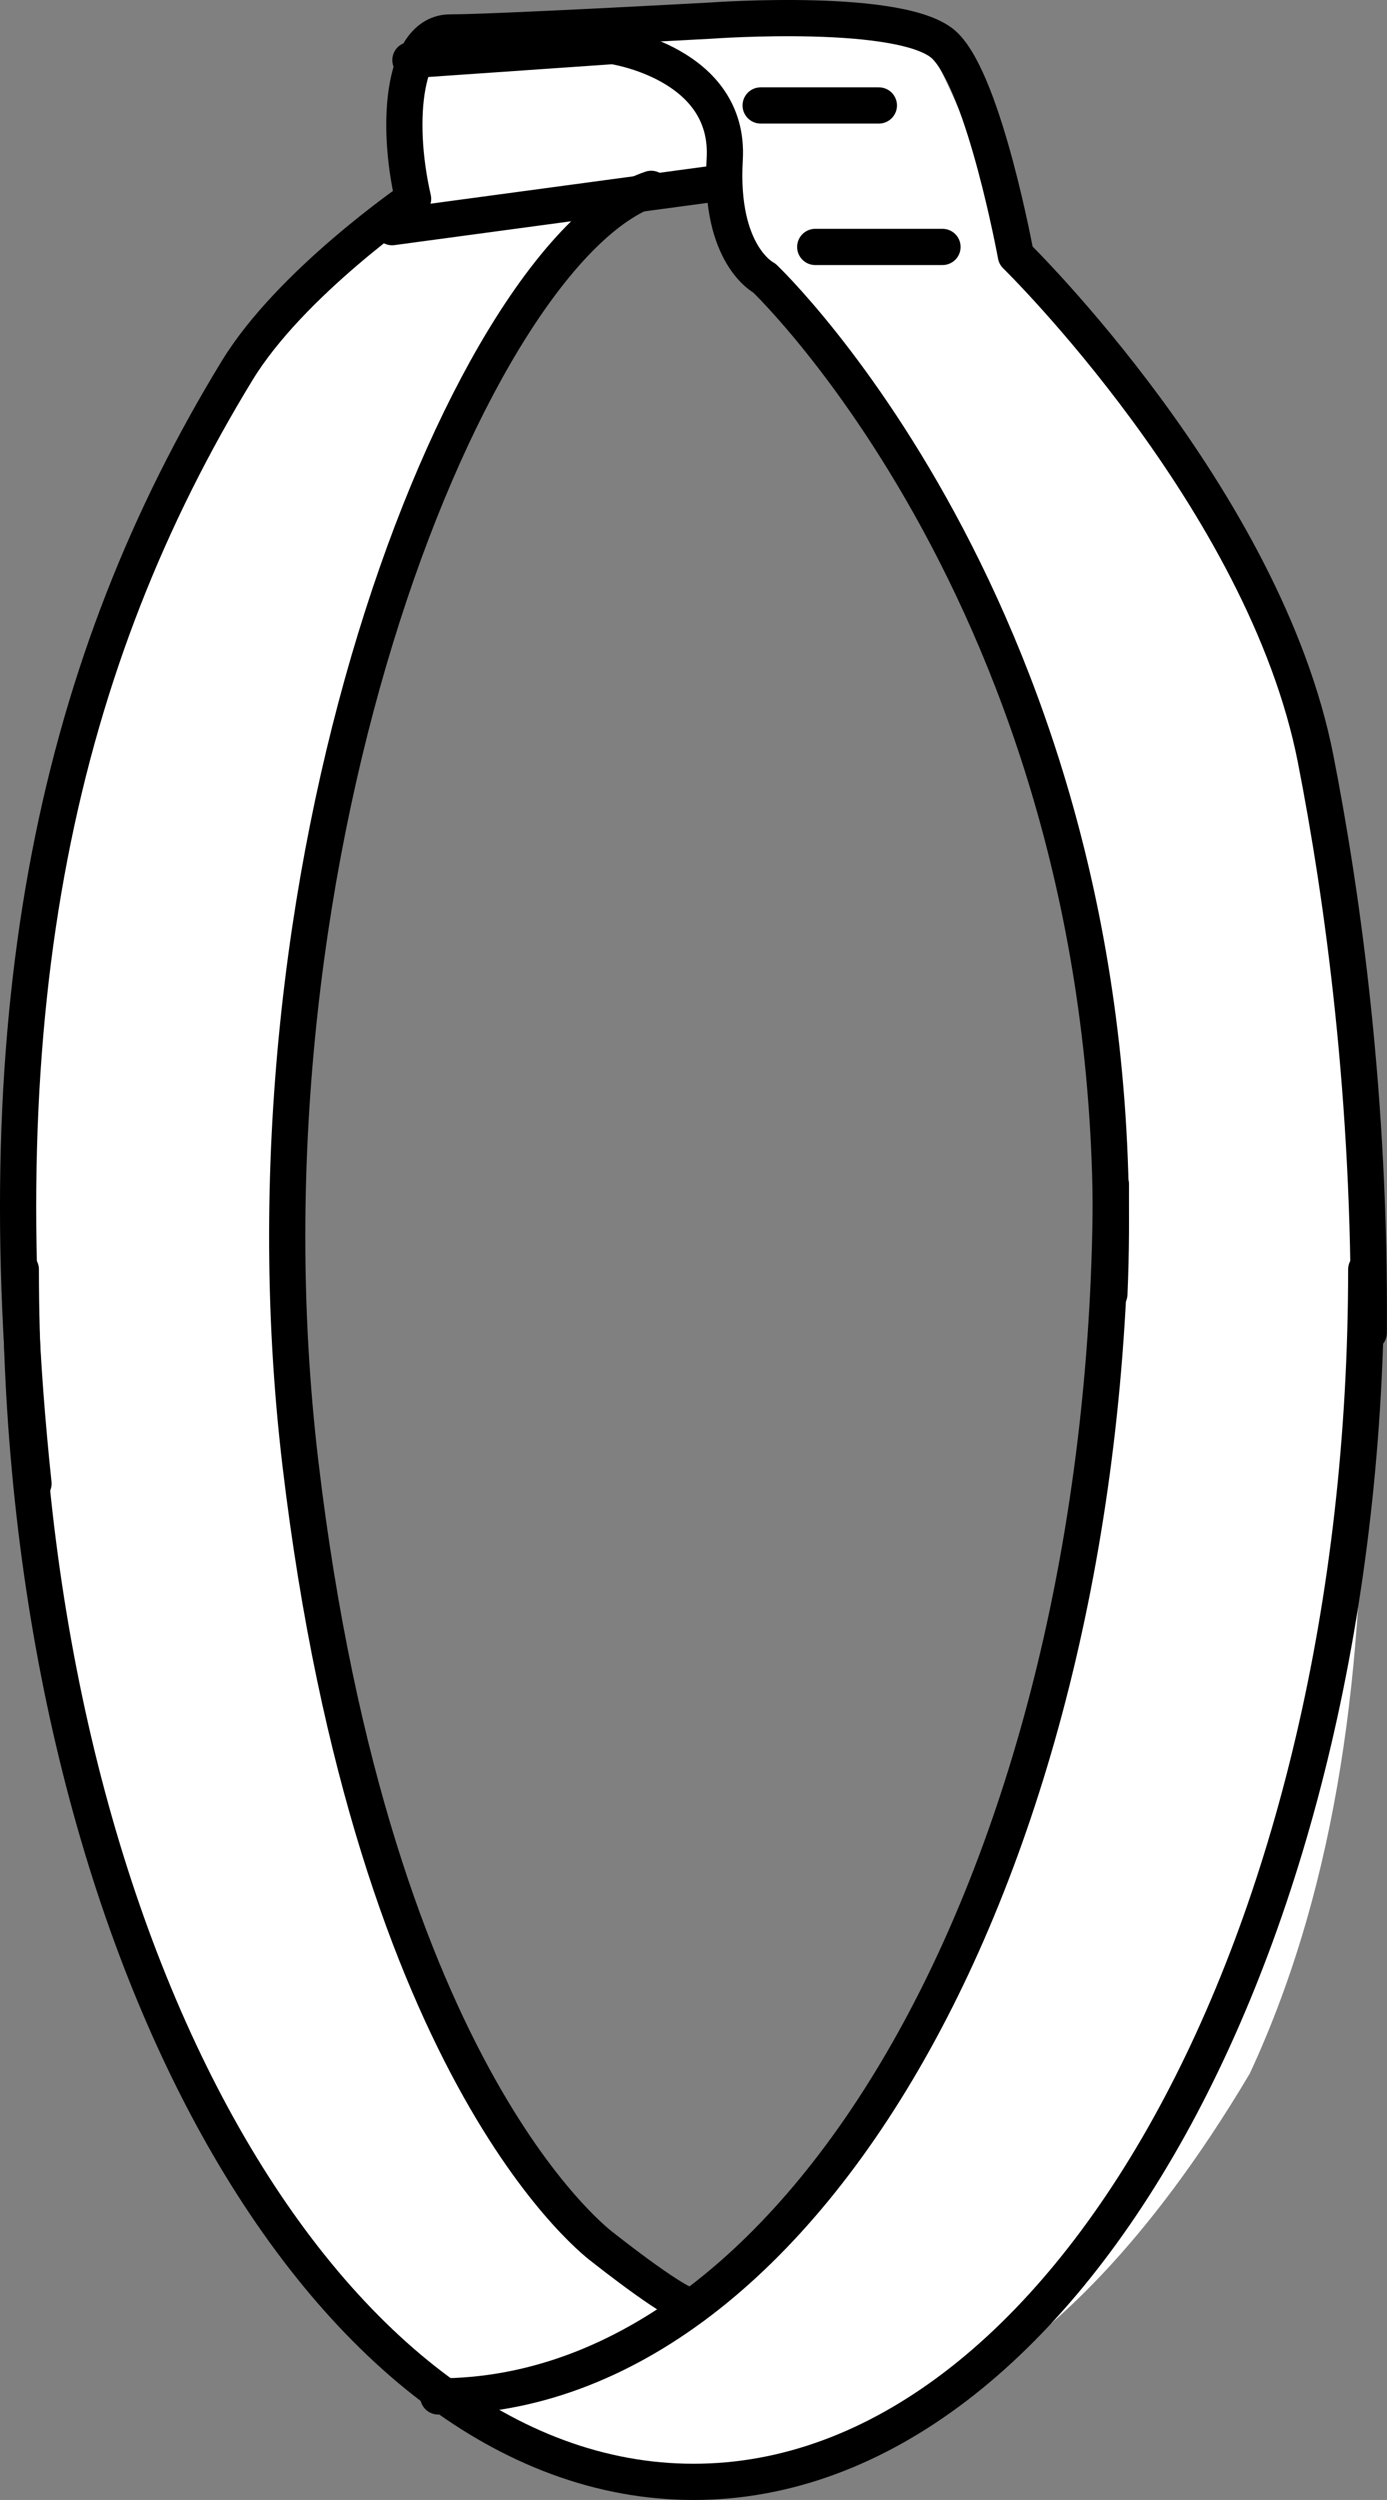
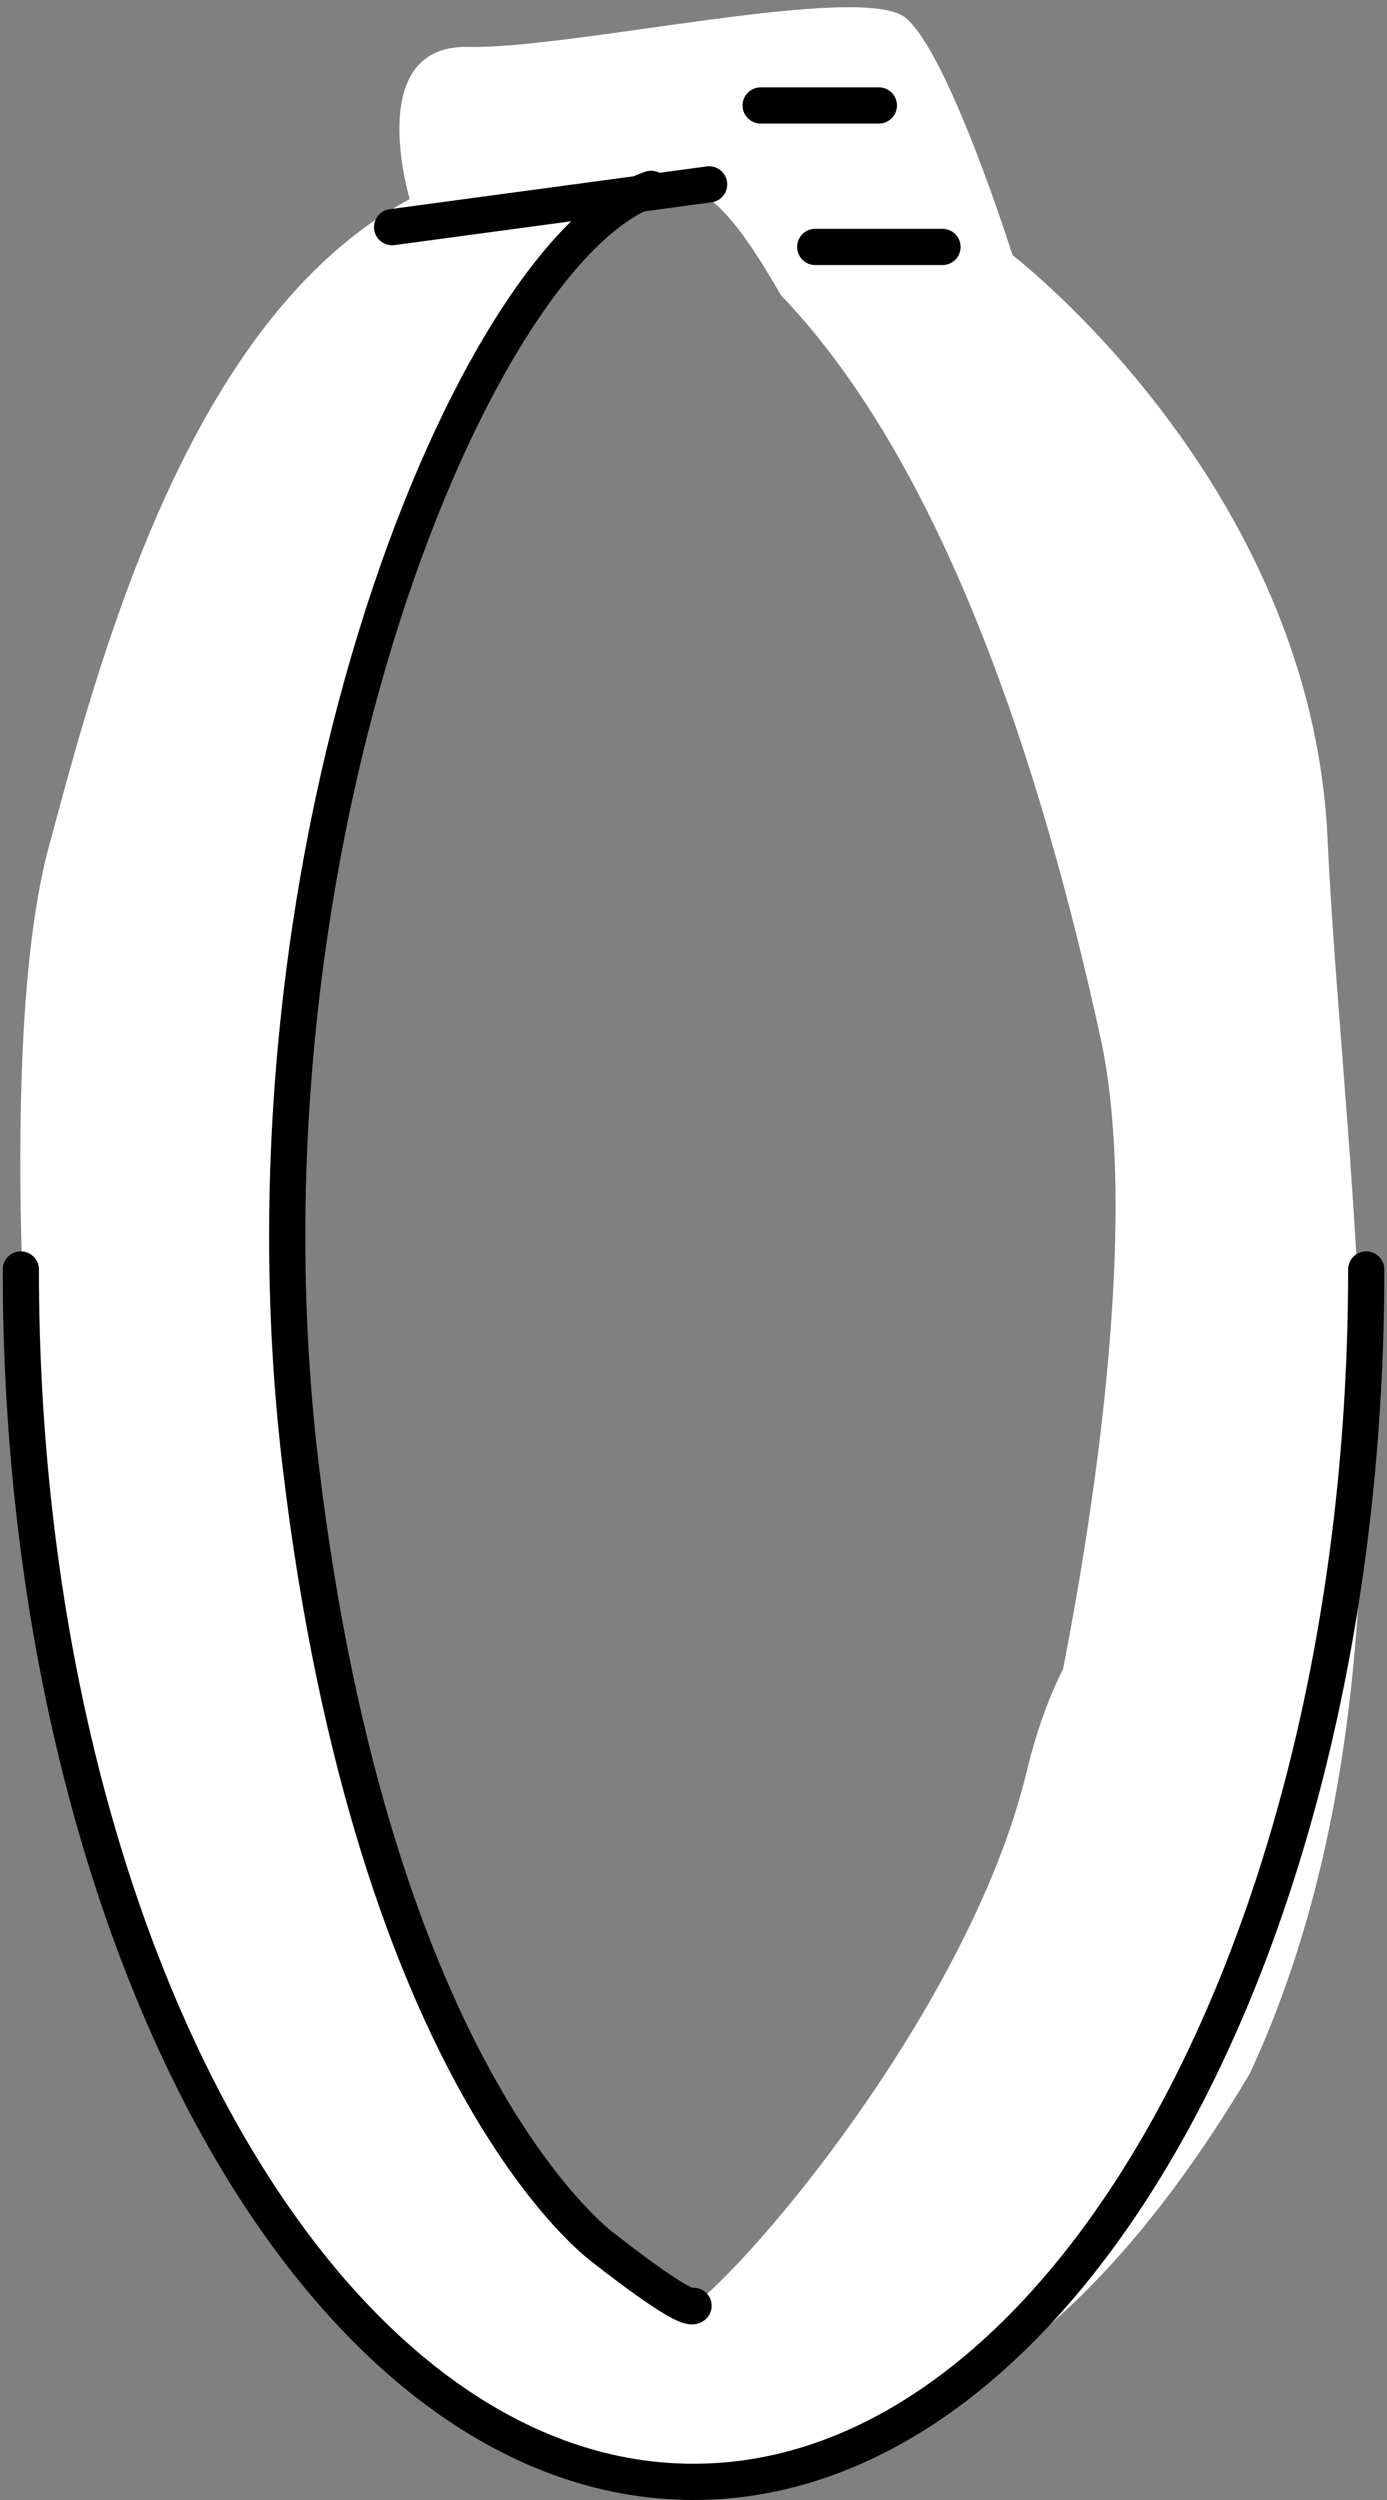
<svg xmlns="http://www.w3.org/2000/svg" version="1.1" id="image" x="0px" y="0px" width="30.648px" height="55.215px" viewBox="0 0 30.648 55.215" enable-background="new 0 0 30.648 55.215" xml:space="preserve">
  <rect x="0" y="0" width="30.648" height="55.215" fill="#808080" stroke="none" />
  <path fill="#FFFFFF" d="M9.683,44.704c0,0,3.909,6.285,5.641,6.224c1.791-1.474,6.207-6.997,7.36-11.791  s3.829-4.807,3.829-4.807l2.942,2.035c0,0-1.851,12.352-8.959,16.784s-11.832-1.167-11.832-1.167l-2.921-3.471  L9.683,44.704z" />
  <path fill="#FFFFFF" d="M29.334,18.517c-0.36-7.84-6.96-12.88-6.96-12.88s-1.4-4.44-2.36-5.24  s-7.32,0.68-9.64,0.64C8.014,0.957,9.054,4.397,9.054,4.397c-4.92,2.64-6.88,10.24-8,14.4  c-1.08,4.16-0.48,12.96,0,16.76c0.12,5.92,4.36,11.84,5.04,12.76c0.68,0.88,1.28,2.32,1.28,2.32l1.291,0.008  l4.662,1.956l4.053,0.539l1.515,0.378c0.08,0,4.16-0.04,8.72-7.72C31.614,37.197,29.694,26.357,29.334,18.517z   M21.174,45.597c-1.52,3.8-7.6,8.16-7.6,8.16s-0.12-2.32-0.24-4.12c-3.68-5.12-8.08-12.36-7-26.52  c1.04-14.2,7.6-18.72,7.6-18.72c1.28-0.8,2.08-0.04,3.32,2.12c3.6,3.76,5.76,10.4,7.08,16.48  C25.614,29.077,22.694,41.797,21.174,45.597z" />
-   <path fill="none" stroke="#000000" stroke-width="0.8" stroke-linecap="round" stroke-linejoin="round" d="M0.74,32.767  c-1.125-10.625,0.583-18.167,4.5-24.583c1.186-1.944,3.888-3.792,3.888-3.792c-0.41-1.786-0.18-3.675,0.82-3.675  s5.78-0.263,5.78-0.263s4.282-0.312,5.157,0.562s1.562,4.625,1.562,4.625s5.5,5.375,6.625,11.125  c0.606,3.099,1.212,7.504,1.173,12.669" />
-   <path fill="none" stroke="#000000" stroke-width="0.8" stroke-linecap="round" stroke-linejoin="round" d="M9.069,1.327  l4.473-0.31c0,0,2.597,0.375,2.472,2.5c-0.125,2.125,0.875,2.625,0.875,2.625s8.25,7.812,7.625,22.438" />
-   <path fill="none" stroke="#000000" stroke-width="0.2" stroke-linecap="round" stroke-linejoin="round" d="M16.215,34.009" />
-   <path fill="none" stroke="#000000" stroke-width="0.2" stroke-linecap="round" stroke-linejoin="round" d="M14.825,33.041" />
  <path fill="none" stroke="#000000" stroke-width="0.8" stroke-linecap="round" stroke-linejoin="round" d="M14.389,4.171  c-3.875,1.312-9.375,14.47-7.75,28.158s6.688,17.312,6.688,17.312s1.8,1.431,1.998,1.286" />
  <line fill="none" stroke="#000000" stroke-width="0.8" stroke-linecap="round" stroke-linejoin="round" x1="18.014" y1="5.454" x2="20.826" y2="5.454" />
  <line fill="none" stroke="#000000" stroke-width="0.8" stroke-linecap="round" stroke-linejoin="round" x1="16.808" y1="2.329" x2="19.42" y2="2.329" />
  <line fill="none" stroke="#000000" stroke-width="0.8" stroke-linecap="round" stroke-linejoin="round" x1="15.669" y1="4.072" x2="8.664" y2="5.017" />
  <path fill="none" stroke="#000000" stroke-width="0.8" stroke-linecap="round" stroke-linejoin="round" d="M30.189,28.038  c0,14.788-6.655,26.777-14.864,26.777S0.46,42.827,0.46,28.038" />
-   <path fill="none" stroke="#000000" stroke-width="0.8" stroke-linecap="round" stroke-linejoin="round" d="M24.547,26.151  c0,14.788-6.655,26.777-14.864,26.777" />
</svg>